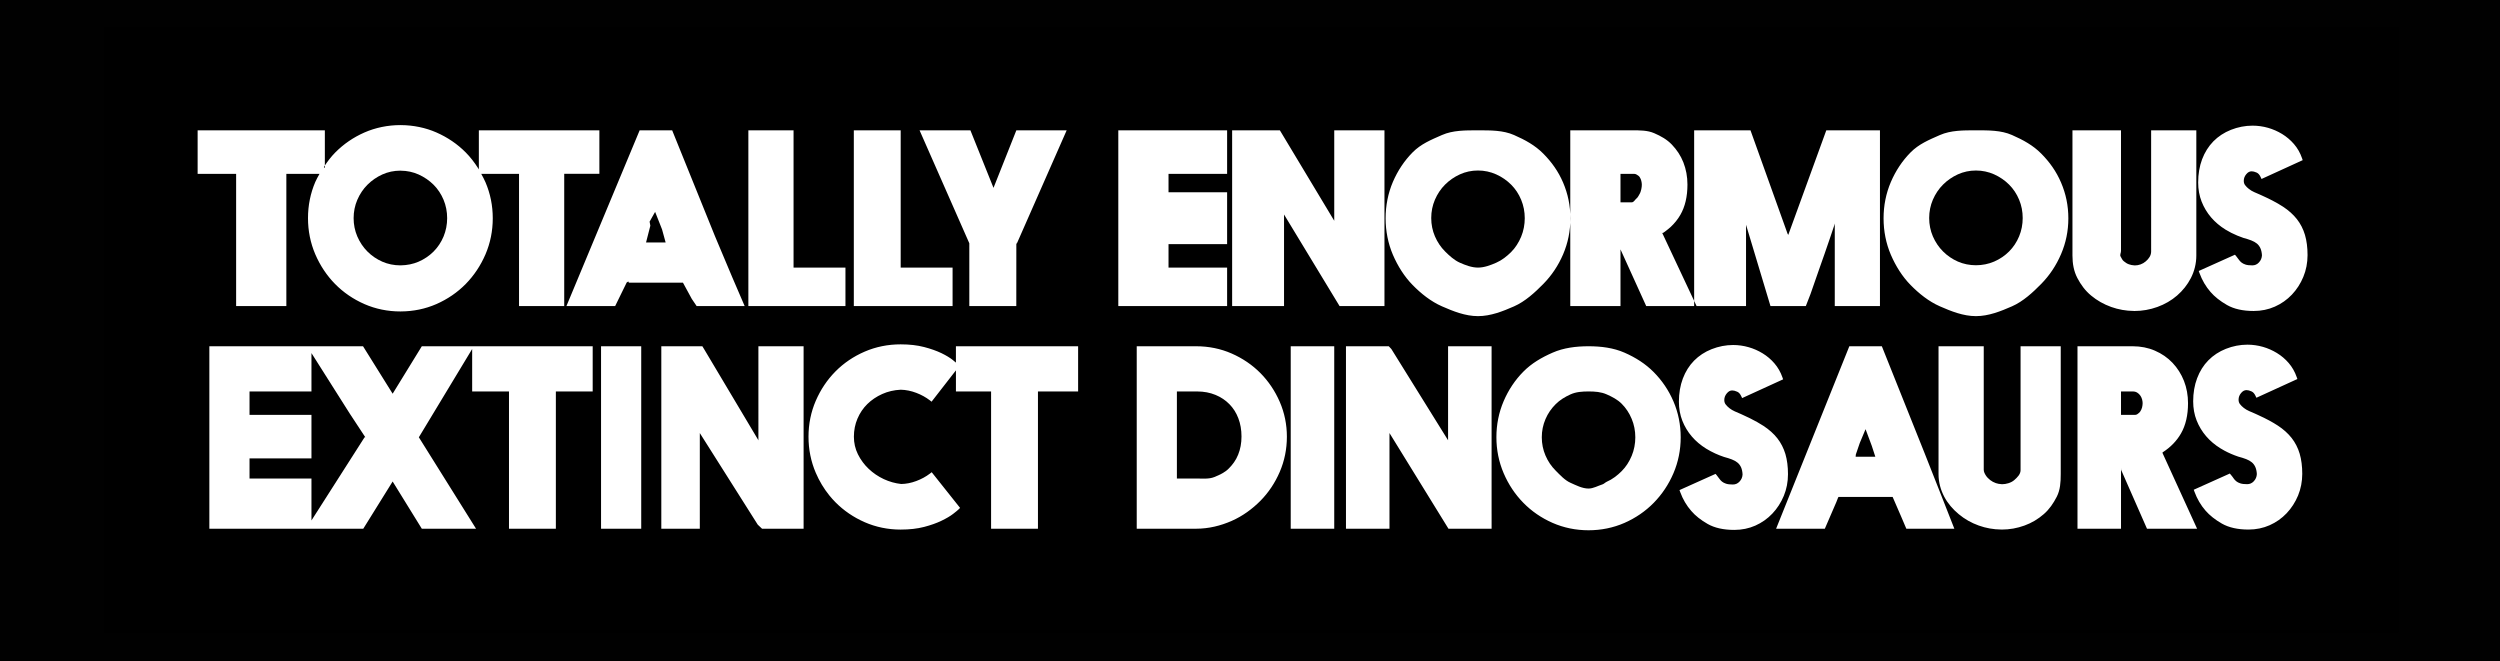
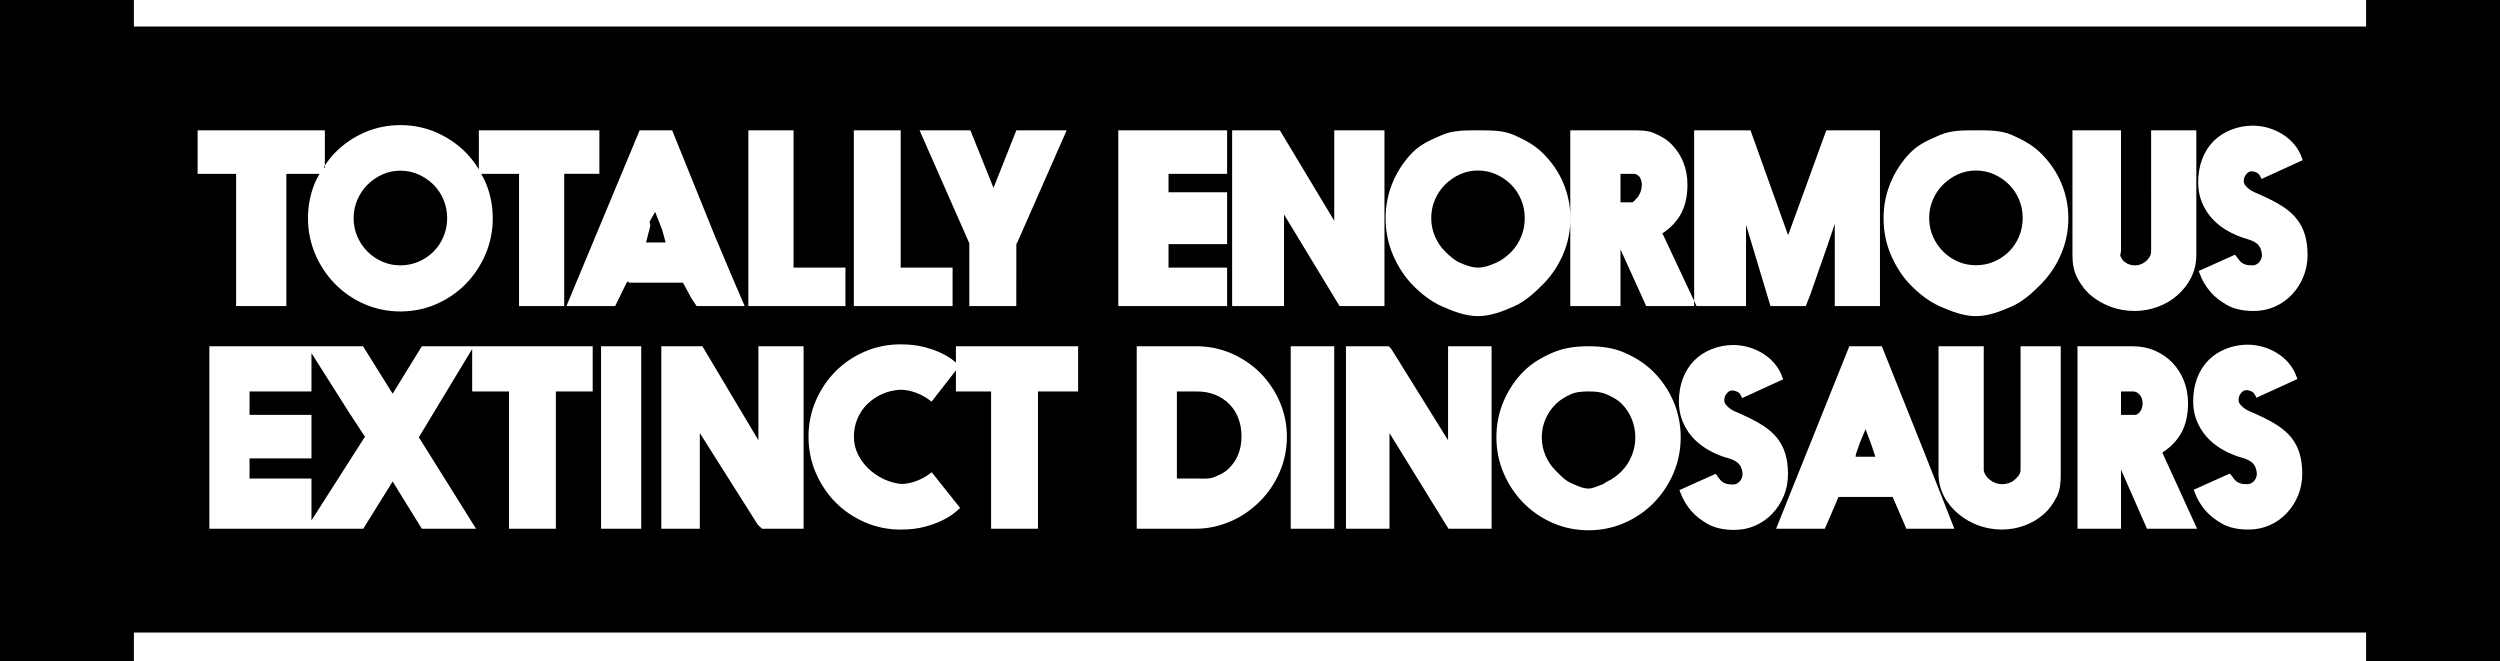
<svg xmlns="http://www.w3.org/2000/svg" xml:space="preserve" viewBox="0 0 587.981 155.482" height="155.482px" width="587.981px" y="0px" x="0px" id="Layer_1" version="1.1">
  <g display="none" id="Layer_1_1_">
    <g display="inline">
      <polygon points="74.465,83.51 74.465,87.995 74.465,88.141 74.465,92.389 74.465,92.565 59.704,92.565     59.704,97.564 59.704,97.978 74.465,97.978 74.465,107.818 59.704,107.818 59.704,112.738 74.465,112.738 74.465,115.347     74.465,115.492 74.465,122.592 74.465,122.738 86.942,103.267 87.144,103.219 83.46,97.671" fill="#010101" />
      <path d="M112.677,40.394l0.073-0.251c-0.025-0.04-0.048-0.077-0.073-0.116v0.222V40.394z" fill="#010101" />
      <polygon points="178.609,104.16 178.644,103.857 178.609,103.798 178.609,104.013" fill="#010101" />
      <path d="M390.489,55.427c0.027-0.019,0.053-0.039,0.08-0.059l-0.145-0.306L390.489,55.427z" fill="#010101" />
-       <path d="M430.532,53.069v0.024v0.146v0.562c0.025-0.081,0.043-0.152,0.07-0.234L430.532,53.069z" fill="#010101" />
      <polygon points="76.758,40.007 76.758,39.862 76.758,39.792 76.691,39.961" fill="#010101" />
      <path d="M0,0v155.482h587.981V0H0z M369.026,30.998h11.387h2.99c1.873,0,3.633,0.102,5.23,0.791    c1.586,0.689,2.982,1.528,4.141,2.743c1.156,1.214,2.061,2.582,2.689,4.188c0.629,1.603,0.953,3.334,0.953,5.21    c0,2.823-0.561,5.2-1.656,7.101c-0.605,1.058-1.377,2.011-2.291,2.866c-0.07,0.062-0.281,0.256-0.631,0.533    c-0.4,0.329-0.822,0.644-1.271,0.938l7.486,15.902V30.998h11.473h1.67l8.723,24.451l0.08,0.104l0.037,0.079l8.926-24.634h2.051    h7.99h2.354v41.331h-10.824v-9.596v-0.147v-8.783c-0.289,0.904-0.479,1.737-0.752,2.521l-1.238,3.761    c-0.434,1.265-0.852,2.535-1.303,3.777c-0.676,1.918-1.33,3.847-1.998,5.772c-0.361,1.047-0.719,1.689-1.074,2.729l-0.125-0.032    h-8.162l-6.014-18.961v4.316v0.146V72.33h-11.311l-0.498-1.058v1.058h-11.303l-6.211-13.223l-0.199,0.042V72.33h-11.318V30.998    L369.026,30.998z M327.375,43.323c1.131-2.638,2.686-4.969,4.627-6.928c1.945-1.964,4.258-3.03,6.873-4.18    c2.58-1.129,5.502-1.219,8.443-1.219h0.004c2.947,0,5.865,0.09,8.439,1.219c2.615,1.148,4.93,2.471,6.875,4.433    c1.945,1.97,3.504,4.174,4.629,6.801c1.131,2.641,1.707,5.427,1.707,8.407c0,2.979-0.576,5.797-1.707,8.438    c-1.125,2.628-2.684,4.951-4.627,6.937c-1.947,1.979-4.262,4.123-6.877,5.269c-2.623,1.153-5.465,2.291-8.443,2.291h-0.002    c-2.973,0-5.812-1.146-8.441-2.298c-2.617-1.147-4.93-3.014-6.873-4.995c-1.939-1.974-3.494-4.454-4.627-7.094    c-1.133-2.648-1.707-5.567-1.707-8.54C325.668,48.889,326.243,45.969,327.375,43.323z M228.348,30.998l5.412,13.49l5.354-13.49    h11.799L239.185,57.76l-0.071-0.362l-0.009,14.932h-11.292V57.712l-11.38-26.714H228.348z M200.751,30.998h11.317v28.794v0.146    v2.502v0.541h11.808v9.348h-12.309h-10.816V30.998z M176.149,30.998h10.333v29.269v0.145v1.896v0.678h12.301v9.348h-12.176    h-10.458V30.998z M47.236,41.041V30.998h29.522v8.794l0.01-0.023c0.807-1.229,1.691-2.353,2.676-3.347    c1.944-1.96,4.244-3.536,6.859-4.686c2.578-1.131,5.493-1.729,8.442-1.729c0.038,0,0.072,0.005,0.11,0.005    c2.91,0.015,5.787,0.607,8.33,1.725c2.615,1.147,4.925,2.724,6.87,4.686c1.026,1.037,1.77,2.251,2.622,3.605v-3.551v-0.146v-5.334    h28.538V41.04v0.29h-1.747h-6.618v30.998h-10.825V41.331h-3.974H115.7h-0.906h-1.176l0.07,0.055    c0.386,0.703,0.712,1.333,0.998,1.999c1.131,2.645,1.705,5.476,1.705,8.451c0,2.979-0.574,5.818-1.705,8.46    c-1.132,2.635-2.689,4.971-4.628,6.949c-1.947,1.981-4.26,3.566-6.875,4.714c-2.594,1.136-5.396,1.715-8.331,1.73    c-0.039,0-0.076,0.002-0.116,0.002c-2.975,0-5.815-0.583-8.444-1.734c-2.614-1.146-4.927-2.734-6.875-4.716    c-1.935-1.974-3.492-4.313-4.628-6.954c-1.131-2.645-1.705-5.495-1.705-8.468c0-2.976,0.574-5.823,1.705-8.47    c0.289-0.674,0.616-1.267,0.999-1.966l0.071-0.054h-1.79H72.75h-2.953h-1.896v30.998H56.092V41.331h-0.057h-8.799V41.041z     M139.738,92.326v0.177h-4.312h-4.544v31.668v0.313h-10.825v-0.313V92.503h-2.437h-5.928v-0.177v-4.993v-0.146v-4.693    l-12.564,20.623l13.341,21.367h-12.71l-6.837-11.069l-6.883,11.069H74.496H60.291H49.696v-0.258v-42.55h10.595h14.205h11.487    l6.866,11.09l0.073,0.077l6.837-11.167h12.075h27.904V92.326L139.738,92.326z M151.055,124.227v0.258h-9.348v-0.258V81.677h9.348    V124.227z M148.29,66.425l-0.122-0.021l-0.383,0.318l-2.708,5.606h-11.424l17.165-41.331h7.621l10.03,24.917l4.058,9.649    l2.909,6.765h-11.258l-1.143-1.895l-2.068-4.011h-7.414L148.29,66.425L148.29,66.425z M188.942,124.227v0.258h-9.433l-1.055-0.893    l-13.622-21.402v3.836v0.144v18.06v0.258h-9.348v-0.258V81.677h10.036l0.4,0.743l12.689,21.377V87.246V87.1v-5.424h10.333V124.227    L188.942,124.227z M253.399,92.326v0.177h-9.349v31.668v0.313h-11.317v-0.313V92.503h-6.734h-1.139v-0.177v-1.381v-0.146v-3.307    l-5.664,7.35l-0.381-0.32c-0.924-0.709-1.973-1.297-3.161-1.75c-1.187-0.455-2.4-0.705-3.635-0.738    c-1.56,0.072-3.019,0.41-4.342,1.004c-1.333,0.596-2.505,1.389-3.488,2.354c-0.976,0.955-1.753,2.105-2.313,3.418    c-0.557,1.305-0.84,2.729-0.84,4.239c0,1.463,0.316,2.845,0.938,4.103c0.32,0.648,0.696,1.265,1.12,1.838    c0.418,0.563,0.883,1.094,1.394,1.576c1.04,0.988,2.238,1.805,3.56,2.422c1.315,0.613,2.681,0.996,4.067,1.143    c1.126-0.006,2.347-0.245,3.535-0.689c1.209-0.451,2.287-1.041,3.208-1.746l0.417-0.324l6.652,8.365l-0.341,0.338    c-0.2,0.203-0.624,0.551-1.291,1.062c-0.668,0.52-1.584,1.061-2.719,1.607c-1.145,0.555-2.517,1.041-4.079,1.447    c-1.587,0.416-3.437,0.623-5.497,0.623c-2.976,0-5.81-0.582-8.426-1.729c-2.612-1.145-4.919-2.717-6.857-4.674    c-0.505-0.51-0.981-1.045-1.431-1.6c-1.285-1.591-2.353-3.367-3.186-5.312c-1.128-2.626-1.701-5.47-1.701-8.449    c0-2.979,0.573-5.812,1.703-8.423c1.125-2.607,2.677-4.924,4.614-6.878c1.939-1.961,4.247-3.522,6.86-4.652    c2.614-1.129,5.447-1.698,8.424-1.698c2.057,0,3.904,0.209,5.497,0.627c1.557,0.4,2.93,0.892,4.077,1.44    c1.15,0.562,1.95,1.085,2.614,1.61l0.672,0.602v-0.145v-3.854h28.539V92.326z M262.747,30.998h11.538h14.048v10.045v0.288h-13.777    v4.429h13.777v11.119v0.689h-13.777v4.735v0.678h13.777v9.348h-14.048h-11.538V30.998z M300.852,111.301    c-1.111,2.576-2.633,4.855-4.529,6.775c-1.903,1.914-4.172,3.518-6.746,4.648c-2.584,1.131-5.383,1.76-8.318,1.76h-3.831h-10.252    v-0.258v-42.55h10.252h3.831c2.929,0,5.727,0.651,8.316,1.782c2.568,1.126,4.837,2.708,6.744,4.631    c1.898,1.916,3.422,4.208,4.533,6.767c1.111,2.562,1.672,5.323,1.672,8.183C302.524,105.938,301.963,108.722,300.852,111.301z     M313.426,124.227v0.258h-10.332v-0.258V81.677h10.332V124.227z M301.618,50.961v21.368h-12.301V30.998h11.566l12.543,21.438    V52.29V30.998h11.809v38.708v0.146v2.477h-10.357L301.618,50.961z M350.329,121.131v0.146v2.949v0.258h-9.928l-14.182-22.295    v22.037v0.258h-10.332v-0.258v-42.55h10.521l0.451,0.734l13.137,21.472v-0.144V81.677h10.332V121.131L350.329,121.131z     M388.516,118.542c-1.934,1.976-4.24,3.558-6.855,4.707c-2.619,1.147-5.453,1.729-8.426,1.729s-5.807-0.582-8.424-1.729    c-2.611-1.146-4.916-2.728-6.857-4.707c-1.938-1.974-3.49-4.306-4.615-6.935c-1.131-2.646-1.699-5.484-1.699-8.446    c0-2.966,0.568-5.808,1.699-8.451c1.127-2.628,2.682-4.954,4.617-6.911c1.938-1.956,4.244-3.391,6.855-4.534    c2.57-1.129,5.482-1.587,8.424-1.587h0.002c2.941,0,5.854,0.458,8.424,1.587c2.615,1.147,4.922,2.653,6.854,4.604    c1.939,1.961,3.494,4.252,4.619,6.877c1.129,2.634,1.701,5.459,1.701,8.432c0,2.971-0.572,5.805-1.701,8.438    C392.008,114.238,390.454,116.564,388.516,118.542z M412.338,123.881c-1.518,0.675-3.18,1.016-4.945,1.016    c-2.52,0-4.621-0.473-6.236-1.396c-1.598-0.912-2.893-1.938-3.846-3.05c-1.102-1.254-1.979-2.74-2.588-4.418l-0.17-0.469    l8.455-3.8l0.258,0.306c0.24,0.281,0.459,0.569,0.648,0.854c0.16,0.237,0.367,0.457,0.607,0.652    c0.238,0.197,0.559,0.363,0.936,0.486c0.385,0.129,0.928,0.193,1.602,0.193c0.627,0,1.139-0.225,1.568-0.686    c0.451-0.481,0.684-1.03,0.711-1.688c-0.031-0.654-0.156-1.234-0.361-1.679c-0.201-0.435-0.477-0.797-0.82-1.078    c-0.361-0.296-0.803-0.547-1.316-0.745c-0.533-0.207-1.156-0.404-1.846-0.587c-0.711-0.233-1.404-0.512-2.076-0.82    c-0.732-0.334-1.438-0.709-2.113-1.122c-1.293-0.804-2.424-1.76-3.354-2.847c-0.939-1.087-1.686-2.324-2.225-3.688    c-0.537-1.371-0.812-2.879-0.812-4.482c0-1.965,0.311-3.785,0.92-5.413c0.615-1.63,1.504-3.041,2.637-4.192    c1.139-1.156,2.521-2.063,4.109-2.693c1.633-0.647,3.332-0.979,5.041-0.979c1.229,0,2.459,0.175,3.652,0.519    c1.139,0.324,2.232,0.807,3.258,1.431c1.039,0.633,1.977,1.426,2.775,2.36c0.814,0.94,1.443,2.046,1.873,3.279l0.158,0.461    L409.229,94l-0.225-0.481c-0.238-0.513-0.541-0.842-0.92-1.01c-0.455-0.202-0.836-0.303-1.166-0.303    c-0.482,0-0.875,0.21-1.273,0.686c-0.396,0.473-0.592,0.984-0.592,1.562c0,0.4,0.1,0.73,0.309,1.009    c0.248,0.329,0.559,0.64,0.922,0.921c0.369,0.285,0.791,0.534,1.244,0.736c0.52,0.23,0.979,0.429,1.395,0.603l0.742,0.345    c0.516,0.229,1.006,0.465,1.482,0.703c1.137,0.564,2.18,1.146,3.094,1.743c1.311,0.859,2.404,1.841,3.25,2.913    c0.844,1.079,1.479,2.321,1.891,3.694c0.398,1.364,0.604,2.952,0.604,4.72c0,1.803-0.332,3.512-0.982,5.078    c-0.654,1.57-1.551,2.967-2.676,4.152C415.19,122.263,413.846,123.209,412.338,123.881z M447.719,124.484l-1.137-2.881    l-2.072-4.99h-7.414h-5.264l-0.121,0.472l-0.383,1.055l-2.709,6.347H417.2l17.164-42.809h7.619l10.029,25.166l4.061,10.264    l2.906,7.379L447.719,124.484L447.719,124.484z M483.67,111.691v0.145c0,1.919,0.002,3.695-0.807,5.277    c-0.811,1.565-1.67,2.938-2.984,4.084c-1.316,1.146-2.762,2.043-4.49,2.672c-1.725,0.625-3.473,0.941-5.301,0.941    c-0.055,0-0.084-0.007-0.139-0.007c-1.812-0.02-3.566-0.327-5.256-0.937c-1.736-0.622-3.312-1.518-4.689-2.664    c-1.379-1.143-2.643-2.52-3.469-4.088c-0.828-1.58-1.406-3.357-1.406-5.281v-0.145V81.677h10.824v28.967v0.145    c0,0.49,0.186,0.923,0.432,1.318c0.26,0.424,0.621,0.795,1.016,1.106c0.389,0.31,0.846,0.551,1.318,0.717    c0.418,0.146,0.838,0.214,1.244,0.235c0.072,0.003,0.146,0.02,0.219,0.02c0.932,0,2.006-0.322,2.732-0.955    c0.723-0.627,1.404-1.386,1.404-2.318v-0.145v-29.09h9.348v30.015H483.67z M483.985,60.26c-1.125,2.629-2.682,4.968-4.625,6.951    c-1.941,1.982-4.256,4.13-6.873,5.28c-2.631,1.15-5.471,2.298-8.445,2.298h-0.004c-2.977,0-5.814-1.146-8.443-2.298    c-2.613-1.148-4.93-3.015-6.875-4.998c-1.938-1.975-3.494-4.457-4.627-7.094c-1.131-2.642-1.705-5.562-1.705-8.54    c0-2.977,0.574-5.86,1.705-8.503c1.133-2.642,2.689-4.987,4.629-6.947c1.943-1.959,4.254-3.036,6.873-4.187    c2.576-1.129,5.494-1.227,8.443-1.227h0.004c2.945,0,5.867,0.089,8.445,1.218c2.617,1.151,4.932,2.475,6.871,4.434    c1.945,1.968,3.502,4.171,4.627,6.801c1.135,2.641,1.709,5.428,1.709,8.404C485.694,54.834,485.12,57.621,483.985,60.26z     M486.131,60.567v-0.146V30.998h11.809v28.373v0.146c0,0.487-0.277,0.917-0.033,1.31c0.264,0.433,0.383,0.794,0.779,1.104    c0.4,0.316,0.73,0.552,1.203,0.715c0.42,0.143,0.779,0.215,1.184,0.235c0.072,0.006,0.123,0.021,0.193,0.021    c0.922,0,1.715-0.322,2.443-0.955c0.725-0.625,1.119-1.378,1.119-2.312v-0.145V30.998h10.824v29.424v0.146    c0,1.926-0.443,3.705-1.256,5.294c-0.812,1.576-1.902,2.954-3.227,4.096c-1.314,1.146-2.873,2.048-4.607,2.678    c-1.736,0.628-3.549,0.946-5.371,0.946c-0.059,0-0.111-0.007-0.168-0.008c-1.809-0.019-3.586-0.328-5.281-0.938    c-1.754-0.629-3.34-1.526-4.709-2.673c-1.381-1.146-2.658-2.525-3.484-4.099C486.717,64.274,486.131,62.493,486.131,60.567z     M504.127,124.484l-6.111-13.727l-0.076-0.419v13.888v0.258h-10.334v-0.258v-42.55h10.16h3.004c1.869,0,3.629,0.43,5.213,1.117    c1.598,0.691,2.986,1.691,4.133,2.898c1.145,1.203,2.047,2.646,2.682,4.258c0.629,1.607,0.949,3.375,0.949,5.24    c0,2.809-0.555,5.201-1.65,7.098c-1.002,1.742-2.438,3.229-4.27,4.406l-0.066,0.041l0.045,0.147l8.066,17.601L504.127,124.484    L504.127,124.484z M539.54,116.838c-0.65,1.566-1.553,2.964-2.68,4.152c-1.131,1.188-2.471,2.133-3.984,2.808    c-1.516,0.672-3.182,1.015-4.947,1.015c-2.52,0-4.619-0.47-6.232-1.396c-1.586-0.906-2.885-1.93-3.848-3.044    c-1.104-1.263-1.977-2.751-2.588-4.425l-0.17-0.467l8.457-3.8l0.262,0.312c0.236,0.279,0.455,0.563,0.646,0.848    c0.154,0.232,0.361,0.453,0.609,0.658c0.24,0.197,0.559,0.361,0.932,0.482c0.385,0.131,0.926,0.193,1.604,0.193    c0.627,0,1.143-0.225,1.57-0.686c0.445-0.48,0.68-1.028,0.713-1.688c-0.037-0.652-0.166-1.232-0.367-1.675    c-0.211-0.45-0.477-0.804-0.814-1.082c-0.369-0.3-0.803-0.545-1.318-0.745c-0.561-0.213-1.184-0.409-1.846-0.584    c-1.145-0.381-2.23-0.852-3.248-1.4c-0.322-0.175-0.635-0.354-0.941-0.543c-1.297-0.805-2.428-1.759-3.355-2.844    c-0.939-1.095-1.689-2.339-2.227-3.693c-0.537-1.361-0.811-2.869-0.811-4.479c0-1.964,0.311-3.785,0.926-5.413    c0.615-1.635,1.498-3.048,2.633-4.193c1.133-1.154,2.516-2.062,4.109-2.695c1.629-0.646,3.324-0.975,5.037-0.975    c1.229,0,2.461,0.174,3.656,0.518c1.133,0.324,2.229,0.806,3.254,1.429c1.041,0.638,1.979,1.431,2.783,2.363    c0.811,0.95,1.439,2.053,1.861,3.28l0.162,0.459l-9.604,4.394l-0.23-0.479c-0.242-0.514-0.541-0.843-0.922-1.013    c-0.447-0.198-0.826-0.297-1.158-0.297c-0.486,0-0.885,0.209-1.277,0.681c-0.398,0.478-0.594,0.986-0.594,1.562    c0,0.402,0.104,0.732,0.311,1.012c0.248,0.329,0.557,0.639,0.92,0.918c0.371,0.287,0.787,0.535,1.246,0.738    c0.49,0.221,0.965,0.421,1.395,0.604l0.74,0.34c0.094,0.043,0.184,0.088,0.275,0.131c1.631,0.744,3.078,1.521,4.295,2.318    c1.303,0.848,2.398,1.827,3.252,2.909c0.854,1.088,1.486,2.332,1.891,3.699c0.4,1.358,0.605,2.946,0.605,4.723    C540.52,113.551,540.19,115.257,539.54,116.838z M540.776,65.585c-0.648,1.571-1.551,2.972-2.682,4.162    c-1.127,1.191-2.473,2.137-4,2.815c-1.521,0.676-3.188,1.019-4.959,1.019c-2.52,0-4.625-0.471-6.256-1.401    c-1.604-0.917-2.9-1.944-3.855-3.058c-1.104-1.257-1.979-2.748-2.592-4.432l-0.174-0.485l8.49-3.815l0.271,0.319    c0.229,0.271,0.443,0.559,0.645,0.852c0.15,0.227,0.355,0.444,0.607,0.651c0.236,0.196,0.553,0.359,0.936,0.484    c0.385,0.13,0.92,0.197,1.598,0.197c0.623,0,1.131-0.226,1.555-0.683c0.447-0.476,0.682-1.022,0.717-1.681    c-0.039-0.652-0.166-1.229-0.369-1.668c-0.203-0.44-0.479-0.802-0.811-1.079c-0.369-0.298-0.801-0.54-1.318-0.742    c-0.533-0.205-1.141-0.397-1.848-0.588c-0.484-0.16-0.955-0.343-1.42-0.536c-0.973-0.403-1.902-0.873-2.775-1.411    c-1.299-0.801-2.436-1.761-3.371-2.853c-0.939-1.093-1.689-2.339-2.227-3.703c-0.541-1.37-0.814-2.882-0.814-4.494    c0-1.97,0.311-3.796,0.922-5.429c0.611-1.625,1.498-3.041,2.643-4.207c1.133-1.155,2.52-2.064,4.125-2.701    c1.637-0.65,3.342-0.979,5.059-0.979c1.229,0,2.465,0.174,3.662,0.515c1.133,0.326,2.229,0.809,3.264,1.437    c1.037,0.631,1.975,1.429,2.789,2.368c0.816,0.947,1.447,2.056,1.875,3.291l0.166,0.479l-9.65,4.411l-0.23-0.495    c-0.238-0.508-0.537-0.836-0.916-1.006c-0.453-0.2-0.832-0.299-1.16-0.299c-0.48,0-0.871,0.208-1.268,0.679    c-0.395,0.471-0.586,0.979-0.586,1.556c0,0.396,0.1,0.724,0.305,1c0.254,0.336,0.555,0.636,0.918,0.916    c0.365,0.287,0.785,0.535,1.248,0.738c0.469,0.211,0.938,0.416,1.391,0.604l0.744,0.34c0.75,0.336,1.453,0.682,2.121,1.029    c0.896,0.467,1.73,0.942,2.465,1.424c1.312,0.862,2.408,1.845,3.262,2.921c0.854,1.09,1.488,2.336,1.895,3.709    c0.402,1.365,0.605,2.957,0.605,4.732C541.762,62.295,541.43,64.01,540.776,65.585z" fill="#010101" />
    </g>
  </g>
  <g id="Layer_3">
    <rect height="155.482" width="31.491" fill="#010101" y="0" />
-     <rect height="11.241" width="587.981" fill="#010101" y="0" />
-     <rect height="11.241" width="587.981" fill="#010101" y="144.241" />
    <rect height="155.482" width="31.49" fill="#010101" y="0" x="556.491" />
  </g>
  <g id="Layer_2">
    <g>
      <g>
        <polygon points="73.253,114.987 73.253,115.133 73.253,122.257 73.253,122.404 85.729,102.866 85.908,102.82 82.246,97.251      73.253,83.044 73.253,87.544 73.253,87.689 73.253,91.952 73.253,92.067 58.687,92.067 58.687,97.145 58.687,97.58 73.253,97.58      73.253,107.816 73.256,107.816 58.687,107.816 58.687,113.286 58.687,112.54 73.253,112.54" />
        <g>
          <path d="M24.435,148.76H564.2V6.241H24.435V148.76z M398.452,72.552v-41.9h11.578h1.674l8.754,24.416l0.078,0.045l0.039,0.167      l8.957-24.628h2.059h8.016h2.547v41.901v-0.563h-10.629v0.563V62.256V62.11v-9.377v-0.146V52.56l-0.139,0.5      c-0.338,1.005-0.633,1.908-0.93,2.765l-1.295,3.772c-0.434,1.27-0.879,2.544-1.334,3.79c-0.676,1.925-1.346,3.86-2.018,5.794      c-0.361,1.051-0.727,1.747-1.086,2.787l-0.131,0.021h-8.188l-5.75-19.129v4.331v0.146v15.215v-0.563h-12.203V72.552z       M369.317,72.552v-41.9h11.5h3c1.881,0,3.646-0.02,5.25,0.676c1.59,0.69,2.99,1.473,4.154,2.692      c1.158,1.218,2.064,2.562,2.697,4.173c0.629,1.606,0.957,3.33,0.957,5.214c0,2.833-0.561,5.211-1.662,7.116      c-0.607,1.061-1.383,2.014-2.299,2.872c-0.07,0.062-0.281,0.254-0.633,0.533c-0.43,0.353-0.873,0.689-1.355,1l-0.066-0.314      l8.162,17.375h-11.844l-6.043-13.318l-0.008-0.011v13.894v-0.563h-11.811V72.552L369.317,72.552z M327.596,42.781      c1.139-2.646,2.697-4.985,4.645-6.952c1.953-1.97,4.273-2.922,6.898-4.073c2.586-1.134,5.52-1.104,8.473-1.104h0.002      c2.961,0,5.889-0.029,8.473,1.104c2.625,1.151,4.945,2.418,6.896,4.388c1.955,1.976,3.518,4.158,4.646,6.794      c1.135,2.649,1.711,5.431,1.711,8.422s-0.576,5.809-1.711,8.46c-1.131,2.637-2.691,4.965-4.645,6.955      c-1.953,1.987-4.273,4.133-6.898,5.282c-2.633,1.156-5.484,2.296-8.475,2.296h-0.002c-2.982,0-5.832-1.149-8.471-2.305      c-2.629-1.15-4.945-3.022-6.898-5.011c-1.943-1.98-3.506-4.468-4.645-7.118c-1.135-2.656-1.709-5.585-1.709-8.567      C325.887,48.367,326.461,45.437,327.596,42.781 M228.234,30.651l5.431,13.535l5.372-13.535h11.837l-11.768,26.735l-0.07-0.374      l-0.01,14.977h-11.05v0.562V57.219l-11.7-26.567H228.234z M200.812,72.688V30.651h11.023v28.654v0.146v2.512v0.971h12.205v9.754      v-0.7h-12.645h-10.583V72.688L200.812,72.688z M176.009,72.551V30.651h10.629v29.13v0.146v1.9v1.107h12.206v9.616v-0.562H186.35      h-10.341V72.551L176.009,72.551z M46.481,40.491v-9.84h29.921v8.655v0.147l-0.205-0.046l0.008-0.194      c0.81-1.23,1.663-2.359,2.651-3.357c1.951-1.967,4.241-3.548,6.866-4.701c2.586-1.134,5.503-1.734,8.462-1.734      c0.038,0,0.066,0.003,0.105,0.003c2.921,0.016,5.805,0.61,8.355,1.73c2.625,1.152,4.941,2.732,6.894,4.701      c1.059,1.07,2.042,2.326,2.931,3.734l0.153,0.251v-0.146v-3.786v-0.146v-5.114h28.346v9.84v0.396h-1.918h-6.349v31.607v-0.506      h-10.63v0.506V40.886h-4.512H115.2h-0.909h-1.18l0.07,0.003c0.386,0.705,0.714,1.312,1.001,1.979      c1.135,2.651,1.711,5.479,1.711,8.466s-0.576,5.833-1.711,8.483c-1.136,2.643-2.699,4.981-4.644,6.97      c-1.954,1.986-4.275,3.575-6.899,4.729c-2.602,1.139-5.415,1.719-8.359,1.733c-0.039,0-0.076,0.002-0.116,0.002      c-2.986,0-5.836-0.585-8.474-1.74c-2.623-1.151-4.944-2.744-6.897-4.73c-1.942-1.982-3.504-4.33-4.645-6.979      c-1.135-2.654-1.711-5.514-1.711-8.499c0-2.982,0.576-5.842,1.711-8.498c0.291-0.674,0.618-1.217,1.001-1.918l0.072-0.001H73.43      h-1.324h-2.963h-1.795v31.607v-0.506H55.536v0.506V40.886h-0.203h-8.852V40.491z M139.395,91.952v0.115h-4.399h-4.262v31.837      v0.446H119.71v-0.446V92.067h-2.581h-6.08v-0.115v-5.011v-0.146v-4.711l-12.54,20.76l13.452,21.507H99.207l-6.86-11.107      L85.44,124.35H73.858H59.604H49.238v-0.392V81.437h10.367h14.253h11.526l6.889,11.04l0.074,0.122l6.86-11.162h12.115h28.073      V91.952z M150.812,123.96v0.392h-9.449v-0.392V81.437h9.449V123.96z M147.904,66.477l-0.123-0.279l-0.386,0.242l-2.716,5.549      h-11.461l17.222-41.338h7.647l10.063,24.884l4.073,9.675l2.918,6.779h-11.295l-1.146-1.696l-2.076-3.815h-7.438H147.904z       M189.001,123.96v0.392h-9.773l-1.013-0.959l-13.624-21.543v3.848v0.146v18.118v0.392h-9.055v-0.392V81.437h9.654l0.402,0.659      l12.79,21.468l-0.012,0.261v-0.146V86.853v-0.146v-5.27H189L189.001,123.96L189.001,123.96z M253.568,91.952v0.115h-9.449      v31.837v0.446h-11.023v-0.446V92.067h-7.22h-1.048v-0.115v-1.388V90.42v-3.316l-5.731,7.372l-0.406-0.323      c-0.926-0.711-1.991-1.301-3.184-1.756c-1.188-0.456-2.413-0.707-3.652-0.74c-1.565,0.073-3.032,0.412-4.36,1.009      c-1.337,0.597-2.514,1.393-3.502,2.359c-0.978,0.961-1.759,2.114-2.321,3.432c-0.56,1.308-0.843,2.739-0.843,4.255      c0,1.467,0.317,2.853,0.941,4.115c0.322,0.652,0.698,1.268,1.123,1.843c0.419,0.568,0.886,1.099,1.4,1.582      c1.042,0.993,2.245,1.811,3.571,2.432c1.32,0.611,2.689,0.997,4.081,1.146c1.13-0.006,2.355-0.245,3.547-0.694      c1.213-0.45,2.294-1.044,3.219-1.751l0.418-0.325l6.675,8.394l-0.341,0.34c-0.201,0.203-0.627,0.553-1.297,1.069      c-0.67,0.518-1.589,1.061-2.729,1.61c-1.149,0.559-2.525,1.044-4.094,1.454c-1.591,0.416-3.446,0.625-5.514,0.625      c-2.986,0-5.83-0.586-8.456-1.735c-2.619-1.147-4.935-2.727-6.879-4.689c-0.506-0.512-0.984-1.048-1.436-1.604      c-1.29-1.596-2.361-3.378-3.197-5.331c-1.132-2.636-1.707-5.488-1.707-8.478c0-2.988,0.575-5.831,1.709-8.452      c1.128-2.616,2.686-4.939,4.628-6.901c1.947-1.967,4.263-3.535,6.884-4.666c2.624-1.133,5.466-1.707,8.453-1.707      c2.064,0,3.917,0.212,5.514,0.629c1.563,0.404,2.941,0.896,4.092,1.447c1.153,0.562,2.004,1.088,2.67,1.616l0.721,0.604v-0.145      v-3.696h28.74v10.511H253.568z M263.017,72.552v-41.9h11.311h14.28v9.843v0.393h-13.78v4.772v-0.442h13.78v11.166v1.039h-13.78      v4.405v1.107h13.78v9.618v-0.563h-14.28h-11.311V72.552z M300.986,110.991c-1.114,2.585-2.644,4.872-4.546,6.798      c-1.91,1.921-4.185,3.596-6.769,4.729c-2.593,1.136-5.4,1.833-8.345,1.833h-3.845h-10.132v-0.392V81.437h10.132h3.845      c2.939,0,5.746,0.567,8.343,1.702c2.578,1.131,4.854,2.675,6.767,4.604c1.904,1.923,3.436,4.2,4.55,6.764      c1.115,2.572,1.679,5.332,1.679,8.202C302.665,105.619,302.101,108.402,300.986,110.991 M313.803,123.96v0.392h-10.235v-0.392      V81.437h10.235V123.96z M301.995,50.446v22.105v-0.563h-12.206v0.563v-41.9h11.228l12.788,21.274V51.78V30.651h11.811v38.604      V69.4v3.151v-0.563h-10.559L301.995,50.446z M350.813,120.853V121v2.96v0.392h-10.145l-13.873-22.502v22.11v0.392h-10.234      v-0.392V81.437h10.066l0.613,0.65l13.336,21.46v-0.146V81.437h10.234v39.416H350.813z M388.948,118.258      c-1.939,1.979-4.254,3.567-6.879,4.723c-2.627,1.15-5.475,1.734-8.455,1.734c-2.982,0-5.826-0.584-8.451-1.734      c-2.621-1.15-4.936-2.737-6.879-4.723c-1.945-1.98-3.504-4.321-4.633-6.96c-1.135-2.65-1.707-5.502-1.707-8.475      c0-2.976,0.572-5.826,1.707-8.48c1.131-2.637,2.688-4.971,4.633-6.935c1.941-1.962,4.258-3.316,6.879-4.465      c2.576-1.133,5.5-1.506,8.451-1.506h0.002c2.951,0,5.873,0.373,8.453,1.506c2.625,1.151,4.938,2.62,6.877,4.577      c1.945,1.969,3.508,4.245,4.635,6.879c1.133,2.645,1.707,5.468,1.707,8.451c0,2.979-0.574,5.816-1.707,8.462      C392.454,113.942,390.891,116.272,388.948,118.258 M412.85,123.614c-1.521,0.675-3.189,1.016-4.961,1.016      c-2.529,0-4.639-0.473-6.258-1.398c-1.604-0.916-2.902-1.945-3.857-3.062c-1.107-1.258-1.984-2.75-2.6-4.433l-0.17-0.473      l8.484-3.812l0.26,0.307c0.24,0.283,0.461,0.571,0.648,0.857c0.164,0.239,0.367,0.459,0.609,0.656s0.561,0.362,0.939,0.486      c0.387,0.132,0.93,0.196,1.605,0.196c0.629,0,1.145-0.226,1.572-0.688c0.455-0.482,0.688-1.036,0.717-1.692      c-0.033-0.658-0.16-1.239-0.361-1.684c-0.205-0.437-0.48-0.802-0.826-1.083c-0.361-0.297-0.807-0.549-1.32-0.747      c-0.535-0.207-1.16-0.405-1.854-0.59c-0.713-0.235-1.408-0.514-2.082-0.821c-0.734-0.337-1.441-0.712-2.117-1.128      c-1.301-0.806-2.436-1.765-3.371-2.854c-0.939-1.092-1.688-2.335-2.23-3.701c-0.539-1.376-0.812-2.889-0.812-4.497      c0-1.972,0.311-3.8,0.924-5.432c0.617-1.637,1.506-3.052,2.643-4.211c1.143-1.158,2.529-2.069,4.125-2.702      c1.639-0.649,3.342-0.979,5.059-0.979c1.234,0,2.469,0.174,3.664,0.519c1.143,0.325,2.242,0.811,3.27,1.437      c1.043,0.635,1.984,1.431,2.787,2.368c0.816,0.944,1.449,2.055,1.879,3.29l0.158,0.461l-9.639,4.41l-0.229-0.484      c-0.24-0.512-0.543-0.844-0.922-1.012c-0.459-0.204-0.842-0.304-1.172-0.304c-0.482,0-0.879,0.21-1.277,0.687      s-0.594,0.988-0.594,1.569c0,0.401,0.1,0.733,0.307,1.014c0.252,0.329,0.562,0.64,0.926,0.923      c0.373,0.287,0.795,0.536,1.25,0.738c0.521,0.232,0.982,0.431,1.396,0.604l0.746,0.345c0.52,0.231,1.01,0.468,1.488,0.704      c1.141,0.57,2.186,1.153,3.102,1.752c1.318,0.864,2.416,1.845,3.264,2.924c0.846,1.082,1.484,2.329,1.896,3.706      c0.4,1.369,0.604,2.963,0.604,4.737c0,1.807-0.332,3.52-0.986,5.095c-0.656,1.575-1.559,2.979-2.686,4.165      C415.711,121.991,414.366,122.939,412.85,123.614 M448.354,124.35l-1.143-2.683l-2.08-4.798h-7.438h-5.283l-0.121,0.199      l-0.381,0.984l-2.721,6.296h-11.459l17.221-42.913h7.646l10.064,25.167l4.072,10.318l2.916,7.428L448.354,124.35L448.354,124.35      z M484.668,111.382v0.146c0,1.927-0.119,3.708-0.93,5.297c-0.811,1.569-1.734,2.947-3.059,4.096      c-1.318,1.15-2.799,2.051-4.533,2.682c-1.732,0.629-3.5,0.946-5.336,0.946c-0.057,0-0.09-0.007-0.146-0.007      c-1.816-0.018-3.584-0.33-5.277-0.939c-1.742-0.623-3.324-1.521-4.705-2.673c-1.381-1.146-2.582-2.527-3.41-4.101      c-0.832-1.588-1.344-3.371-1.344-5.301v-0.146V81.437h10.633v28.892v0.146c0,0.49,0.232,0.926,0.479,1.323      c0.256,0.423,0.646,0.796,1.037,1.11c0.391,0.308,0.859,0.552,1.338,0.719c0.42,0.145,0.846,0.214,1.256,0.236      c0.07,0.004,0.148,0.018,0.223,0.018c0.93,0,2.1-0.321,2.832-0.959c0.723-0.629,1.496-1.388,1.496-2.326v-0.144V81.437h9.447      V111.382L484.668,111.382z M484.743,59.776c-1.129,2.637-2.691,4.983-4.641,6.975c-1.949,1.989-4.271,4.145-6.898,5.296      c-2.639,1.155-5.488,2.305-8.473,2.305h-0.006c-2.984,0-5.834-1.149-8.473-2.305c-2.625-1.15-4.945-3.024-6.896-5.014      c-1.945-1.981-3.508-4.471-4.643-7.117c-1.135-2.648-1.711-5.579-1.711-8.569c0-2.985,0.576-5.88,1.711-8.531      c1.135-2.649,2.697-5.004,4.645-6.972c1.949-1.967,4.27-2.929,6.895-4.083c2.588-1.131,5.516-1.11,8.473-1.11h0.008      c2.953,0,5.885-0.03,8.473,1.103c2.625,1.155,4.949,2.422,6.895,4.39c1.951,1.974,3.516,4.155,4.643,6.794      c1.139,2.65,1.715,5.432,1.715,8.419C486.456,54.346,485.879,57.128,484.743,59.776 M487.426,59.938V30.651h11.416v28.231v0.146      c0,0.491-0.328,0.92-0.082,1.314c0.266,0.436,0.359,0.796,0.756,1.108c0.402,0.319,0.723,0.553,1.197,0.716      c0.42,0.146,0.773,0.216,1.182,0.238c0.07,0.005,0.119,0.021,0.189,0.021c0.926,0,1.855-0.322,2.586-0.958      c0.73-0.627,1.26-1.383,1.26-2.316v-0.146V30.651h10.629v29.287v0.146c0,1.933-0.467,3.718-1.279,5.313      c-0.816,1.581-1.922,2.963-3.244,4.108c-1.322,1.15-2.891,2.056-4.631,2.688c-1.744,0.629-3.562,0.95-5.395,0.95      c-0.055,0-0.113-0.008-0.17-0.009c-1.811-0.019-3.6-0.33-5.301-0.939c-1.762-0.631-3.354-1.534-4.727-2.684      c-1.387-1.15-2.402-2.536-3.229-4.112c-0.838-1.596-1.158-3.382-1.158-5.314V59.938L487.426,59.938z M504.954,124.35      l-6.082-13.837l-0.027-0.485v13.932v0.392h-10.236v-0.392V81.437h9.965h3.012c1.879,0,3.643,0.345,5.23,1.035      c1.604,0.693,3,1.653,4.148,2.865c1.146,1.208,2.051,2.637,2.689,4.251c0.633,1.611,0.953,3.376,0.953,5.247      c0,2.818-0.559,5.213-1.658,7.116c-1.004,1.75-2.445,3.235-4.283,4.42l-0.066,0.04l0.045,0.215l8.096,17.724H504.954z       M540.487,116.547c-0.654,1.571-1.561,2.976-2.689,4.167c-1.135,1.194-2.479,2.142-4,2.816c-1.52,0.674-3.191,1.018-4.963,1.018      c-2.527,0-4.635-0.471-6.26-1.4c-1.59-0.911-2.887-1.938-3.855-3.056c-1.109-1.268-1.982-2.761-2.596-4.438l-0.172-0.47      l8.486-3.812l0.262,0.311c0.238,0.28,0.459,0.566,0.646,0.853c0.156,0.234,0.363,0.453,0.613,0.66      c0.24,0.197,0.561,0.362,0.936,0.482c0.385,0.133,0.928,0.197,1.607,0.197c0.629,0,1.145-0.225,1.578-0.688      c0.447-0.482,0.682-1.031,0.713-1.692c-0.035-0.656-0.164-1.237-0.367-1.68c-0.211-0.451-0.479-0.808-0.82-1.084      c-0.371-0.303-0.807-0.549-1.322-0.748c-0.562-0.215-1.188-0.413-1.855-0.586c-1.143-0.385-2.23-0.854-3.258-1.407      c-0.32-0.176-0.635-0.357-0.943-0.546c-1.305-0.808-2.438-1.767-3.367-2.853c-0.941-1.099-1.695-2.345-2.232-3.707      c-0.539-1.365-0.812-2.88-0.812-4.495c0-1.97,0.312-3.798,0.928-5.431c0.617-1.642,1.504-3.06,2.643-4.211      c1.137-1.158,2.523-2.067,4.121-2.703c1.637-0.649,3.338-0.979,5.057-0.979c1.234,0,2.469,0.174,3.67,0.518      c1.137,0.326,2.232,0.812,3.264,1.437c1.047,0.637,1.986,1.433,2.793,2.369c0.818,0.954,1.447,2.062,1.871,3.292l0.164,0.462      l-9.641,4.407l-0.229-0.483c-0.242-0.514-0.543-0.845-0.926-1.014c-0.447-0.2-0.83-0.3-1.16-0.3      c-0.494,0-0.891,0.211-1.287,0.685c-0.398,0.477-0.59,0.989-0.59,1.565c0,0.404,0.098,0.735,0.307,1.017      c0.248,0.331,0.557,0.64,0.926,0.922c0.369,0.288,0.789,0.536,1.248,0.738c0.492,0.224,0.969,0.424,1.402,0.606l0.742,0.341      c0.094,0.043,0.184,0.089,0.277,0.132c1.637,0.747,3.088,1.527,4.309,2.325c1.309,0.853,2.406,1.836,3.264,2.921      c0.855,1.091,1.492,2.341,1.896,3.713c0.402,1.362,0.605,2.956,0.605,4.736C541.469,113.249,541.137,114.961,540.487,116.547       M541.725,65.119c-0.648,1.577-1.555,2.98-2.689,4.175c-1.133,1.196-2.479,2.146-4.014,2.826      c-1.525,0.679-3.199,1.022-4.977,1.022c-2.529,0-4.641-0.474-6.277-1.407c-1.607-0.92-2.91-1.951-3.869-3.066      c-1.107-1.261-1.982-2.759-2.602-4.448l-0.174-0.486l8.521-3.828l0.271,0.321c0.232,0.271,0.449,0.558,0.646,0.853      c0.15,0.228,0.355,0.447,0.609,0.655c0.242,0.195,0.553,0.359,0.938,0.485c0.389,0.131,0.926,0.196,1.604,0.196      c0.627,0,1.135-0.223,1.561-0.683c0.449-0.478,0.684-1.026,0.721-1.688c-0.039-0.652-0.166-1.232-0.371-1.673      c-0.203-0.441-0.48-0.806-0.814-1.082c-0.371-0.3-0.803-0.543-1.322-0.744c-0.537-0.208-1.146-0.401-1.855-0.591      c-0.484-0.161-0.959-0.344-1.424-0.538c-0.977-0.404-1.912-0.875-2.787-1.415c-1.301-0.804-2.439-1.767-3.381-2.862      c-0.943-1.098-1.695-2.347-2.234-3.716c-0.543-1.375-0.816-2.893-0.816-4.509c0-1.977,0.311-3.809,0.924-5.449      c0.615-1.63,1.506-3.05,2.65-4.221c1.139-1.159,2.529-2.071,4.139-2.711c1.645-0.652,3.354-0.98,5.076-0.98      c1.234,0,2.473,0.172,3.674,0.516c1.137,0.327,2.236,0.812,3.275,1.44c1.041,0.634,1.982,1.433,2.799,2.376      c0.818,0.949,1.453,2.062,1.883,3.304l0.164,0.479l-9.682,4.426l-0.234-0.498c-0.238-0.508-0.539-0.838-0.916-1.008      c-0.457-0.201-0.836-0.298-1.166-0.298c-0.482,0-0.875,0.208-1.271,0.679c-0.395,0.473-0.588,0.982-0.588,1.562      c0,0.397,0.098,0.727,0.305,1.004c0.256,0.338,0.557,0.638,0.92,0.918c0.369,0.29,0.787,0.538,1.254,0.741      c0.471,0.211,0.943,0.417,1.395,0.606l0.748,0.344c0.75,0.335,1.457,0.681,2.127,1.031c0.898,0.47,1.736,0.945,2.473,1.43      c1.316,0.863,2.418,1.85,3.271,2.931c0.855,1.091,1.496,2.343,1.902,3.721c0.402,1.37,0.605,2.968,0.605,4.749      C542.715,61.818,542.383,63.538,541.725,65.119" />
          <path d="M86.423,59.161c1,1.003,2.177,1.804,3.497,2.384c1.286,0.566,2.755,0.866,4.248,0.866c0.04,0,0.077-0.005,0.116-0.005      c1.454-0.018,2.893-0.31,4.165-0.861c1.332-0.577,2.517-1.379,3.524-2.384c0.999-1.002,1.79-2.193,2.352-3.542      c0.558-1.35,0.843-2.802,0.843-4.314c0-1.515-0.285-2.966-0.843-4.313c-0.565-1.354-1.356-2.543-2.352-3.542      c-1.004-1-2.191-1.812-3.53-2.415c-1.299-0.579-2.698-0.876-4.159-0.89c-0.04,0-0.076-0.008-0.116-0.008      c-1.503,0-2.93,0.303-4.245,0.896c-1.324,0.604-2.501,1.416-3.5,2.416c-0.996,0.992-1.797,2.187-2.384,3.549      c-0.576,1.347-0.869,2.796-0.869,4.308s0.293,2.962,0.869,4.311C84.622,56.969,85.424,58.162,86.423,59.161" />
          <path d="M339.868,59.135c1.002,1.003,2.182,2.08,3.496,2.657c1.285,0.567,2.756,1.143,4.248,1.143h0.002      c1.496,0,2.977-0.575,4.277-1.143c1.33-0.577,2.518-1.516,3.521-2.52c1-0.995,1.791-2.254,2.354-3.609      c0.562-1.357,0.846-2.844,0.846-4.349c0-1.506-0.283-2.977-0.848-4.333c-0.561-1.354-1.355-2.557-2.352-3.551      c-1.002-1.003-2.189-1.825-3.529-2.424c-1.328-0.595-2.764-0.906-4.271-0.906h-0.002c-1.5,0-2.93,0.307-4.238,0.9      c-1.326,0.601-2.504,1.418-3.504,2.417c-0.998,0.997-1.799,2.193-2.383,3.549c-0.576,1.346-0.869,2.795-0.869,4.312      c0,1.516,0.293,2.966,0.869,4.309C338.067,56.942,338.868,58.136,339.868,59.135" />
          <path d="M384.889,46.68c0.311-0.217,0.557-0.776,0.736-1.062c0.184-0.295,0.316-0.771,0.395-1.112      c0.086-0.369,0.125-0.779,0.125-1.068c0-0.249-0.039-0.578-0.121-0.902c-0.072-0.303-0.207-0.62-0.395-0.904      c-0.176-0.267-0.42-0.389-0.725-0.585c-0.281-0.184-0.641-0.158-1.088-0.158h-2.689v5.326v1.366h2.689      C384.256,47.579,384.612,46.876,384.889,46.68" />
          <path d="M456.987,59.135c0.998,1.002,2.176,1.805,3.492,2.385c1.285,0.565,2.756,0.864,4.252,0.864      c1.49,0,2.973-0.299,4.277-0.864c1.336-0.58,2.521-1.382,3.523-2.385c0.996-1,1.785-2.188,2.346-3.541      c0.562-1.349,0.846-2.802,0.846-4.316c0-1.513-0.279-2.964-0.844-4.313c-0.562-1.354-1.354-2.548-2.35-3.542      c-0.998-0.999-2.188-1.814-3.529-2.419c-1.334-0.595-2.77-0.9-4.27-0.9h-0.008c-1.5,0-2.926,0.307-4.242,0.9      c-1.318,0.601-2.496,1.416-3.496,2.416c-0.996,0.992-1.799,2.188-2.389,3.552c-0.574,1.345-0.869,2.793-0.869,4.309      c0,1.517,0.295,2.966,0.869,4.311C455.182,56.942,455.985,58.135,456.987,59.135" />
          <path d="M285.616,112.192c1.302-0.533,2.435-1.053,3.367-1.988c0.945-0.94,1.69-1.965,2.216-3.262      c0.526-1.294,0.791-2.7,0.791-4.289c0-1.559-0.25-2.979-0.741-4.273c-0.492-1.297-1.198-2.402-2.098-3.316      c-0.906-0.928-2.014-1.669-3.29-2.193c-1.278-0.525-2.711-0.801-4.257-0.801h-4.808v21.218v-0.746h4.529      C282.874,112.54,284.317,112.719,285.616,112.192" />
          <path d="M502.667,97.424c0.312-0.221,0.553-0.404,0.736-0.698c0.193-0.308,0.326-0.591,0.406-0.935      c0.082-0.375,0.121-0.688,0.121-0.972c0-0.244-0.039-0.531-0.121-0.862c-0.08-0.311-0.213-0.604-0.398-0.883      c-0.184-0.274-0.422-0.516-0.734-0.717c-0.285-0.188-0.643-0.29-1.092-0.29h-2.74v5.631V97.58h2.74      C502.03,97.58,502.377,97.617,502.667,97.424" />
          <polygon points="153.357,57.029 156.554,57.029 155.708,53.955 154.079,49.829 152.78,52.132 152.78,52.134 152.78,52.132       152.954,53.09 151.944,57.029 152.99,57.029" />
          <path d="M365.872,110.676c0.994,0.999,2.172,2.292,3.498,2.874c1.287,0.566,2.758,1.353,4.244,1.353h0.002      c1.119,0,2.229-0.656,3.268-0.979c0.344-0.105,0.688-0.478,1.008-0.617c1.344-0.581,2.527-1.508,3.523-2.508      c1.002-0.999,1.793-2.254,2.352-3.599c0.562-1.353,0.848-2.836,0.848-4.347c0-1.514-0.285-2.979-0.848-4.326      c-0.559-1.358-1.354-2.56-2.348-3.556c-1.006-1.005-2.191-1.611-3.529-2.211c-1.324-0.594-2.768-0.692-4.271-0.692h-0.002      c-1.506,0-2.932,0.097-4.24,0.687c-1.324,0.604-2.504,1.31-3.5,2.312c-1.006,1.003-1.809,2.146-2.387,3.5      c-0.578,1.353-0.871,2.772-0.871,4.28c0,1.507,0.293,2.945,0.871,4.297C364.069,108.499,364.872,109.678,365.872,110.676" />
          <polygon points="436.454,107.422 437.499,107.422 437.868,107.422 441.063,107.422 440.217,104.826 438.766,100.939       437.397,104.21 436.479,106.895 436.432,107.422 436.452,107.422" />
          <path d="M152.892,52.135" />
          <line y2="52.135" x2="152.892" y1="52.135" x1="152.892" fill="none" />
          <path d="M152.892,52.135" />
          <line y2="52.135" x2="152.892" y1="52.135" x1="152.892" fill="none" />
        </g>
        <polygon points="449.94,85.886 450.897,85.886 450.897,87.813 447.038,87.813 447.038,88.788 447.04,88.784 446.081,88.784      446.081,86.845 449.942,86.845 449.942,85.882" />
        <polygon points="448.004,90.721 448.963,90.721 448.963,92.653 448.004,92.653 448.008,92.657 448.008,90.719" />
        <polygon points="447.038,88.788 448.004,88.788 448.004,90.721 448.008,90.719 447.04,90.719 447.04,88.784" />
        <polygon points="448.004,83.952 448.971,83.952 448.971,84.919 448.973,84.915 448.008,84.915 448.008,83.948" />
-         <polygon points="448.971,84.919 449.938,84.919 449.938,85.885 449.942,85.882 448.975,85.882 448.975,84.914" />
        <polygon points="447.038,82.985 448.004,82.985 448.004,83.951 448.008,83.948 447.04,83.948 447.04,82.979" />
        <polygon points="446.071,82.016 447.038,82.016 447.038,82.985 447.04,82.979 446.075,82.979 446.075,82.012" />
        <polygon points="445.102,81.051 446.069,81.051 446.069,82.016 446.075,82.012 445.106,82.012 445.106,81.045" />
        <polygon points="444.135,80.083 445.102,80.083 445.102,81.05 445.106,81.046 444.139,81.046 444.139,80.077" />
        <polygon points="443.167,79.114 444.135,79.114 444.135,80.083 444.139,80.079 443.17,80.079 443.17,79.111" />
        <polygon points="442.2,78.148 443.167,78.148 443.167,79.114 443.17,79.111 442.204,79.111 442.204,78.143" />
        <polygon points="441.231,77.179 442.2,77.179 442.2,78.148 442.204,78.144 441.237,78.144 441.237,77.176" />
      </g>
    </g>
  </g>
</svg>